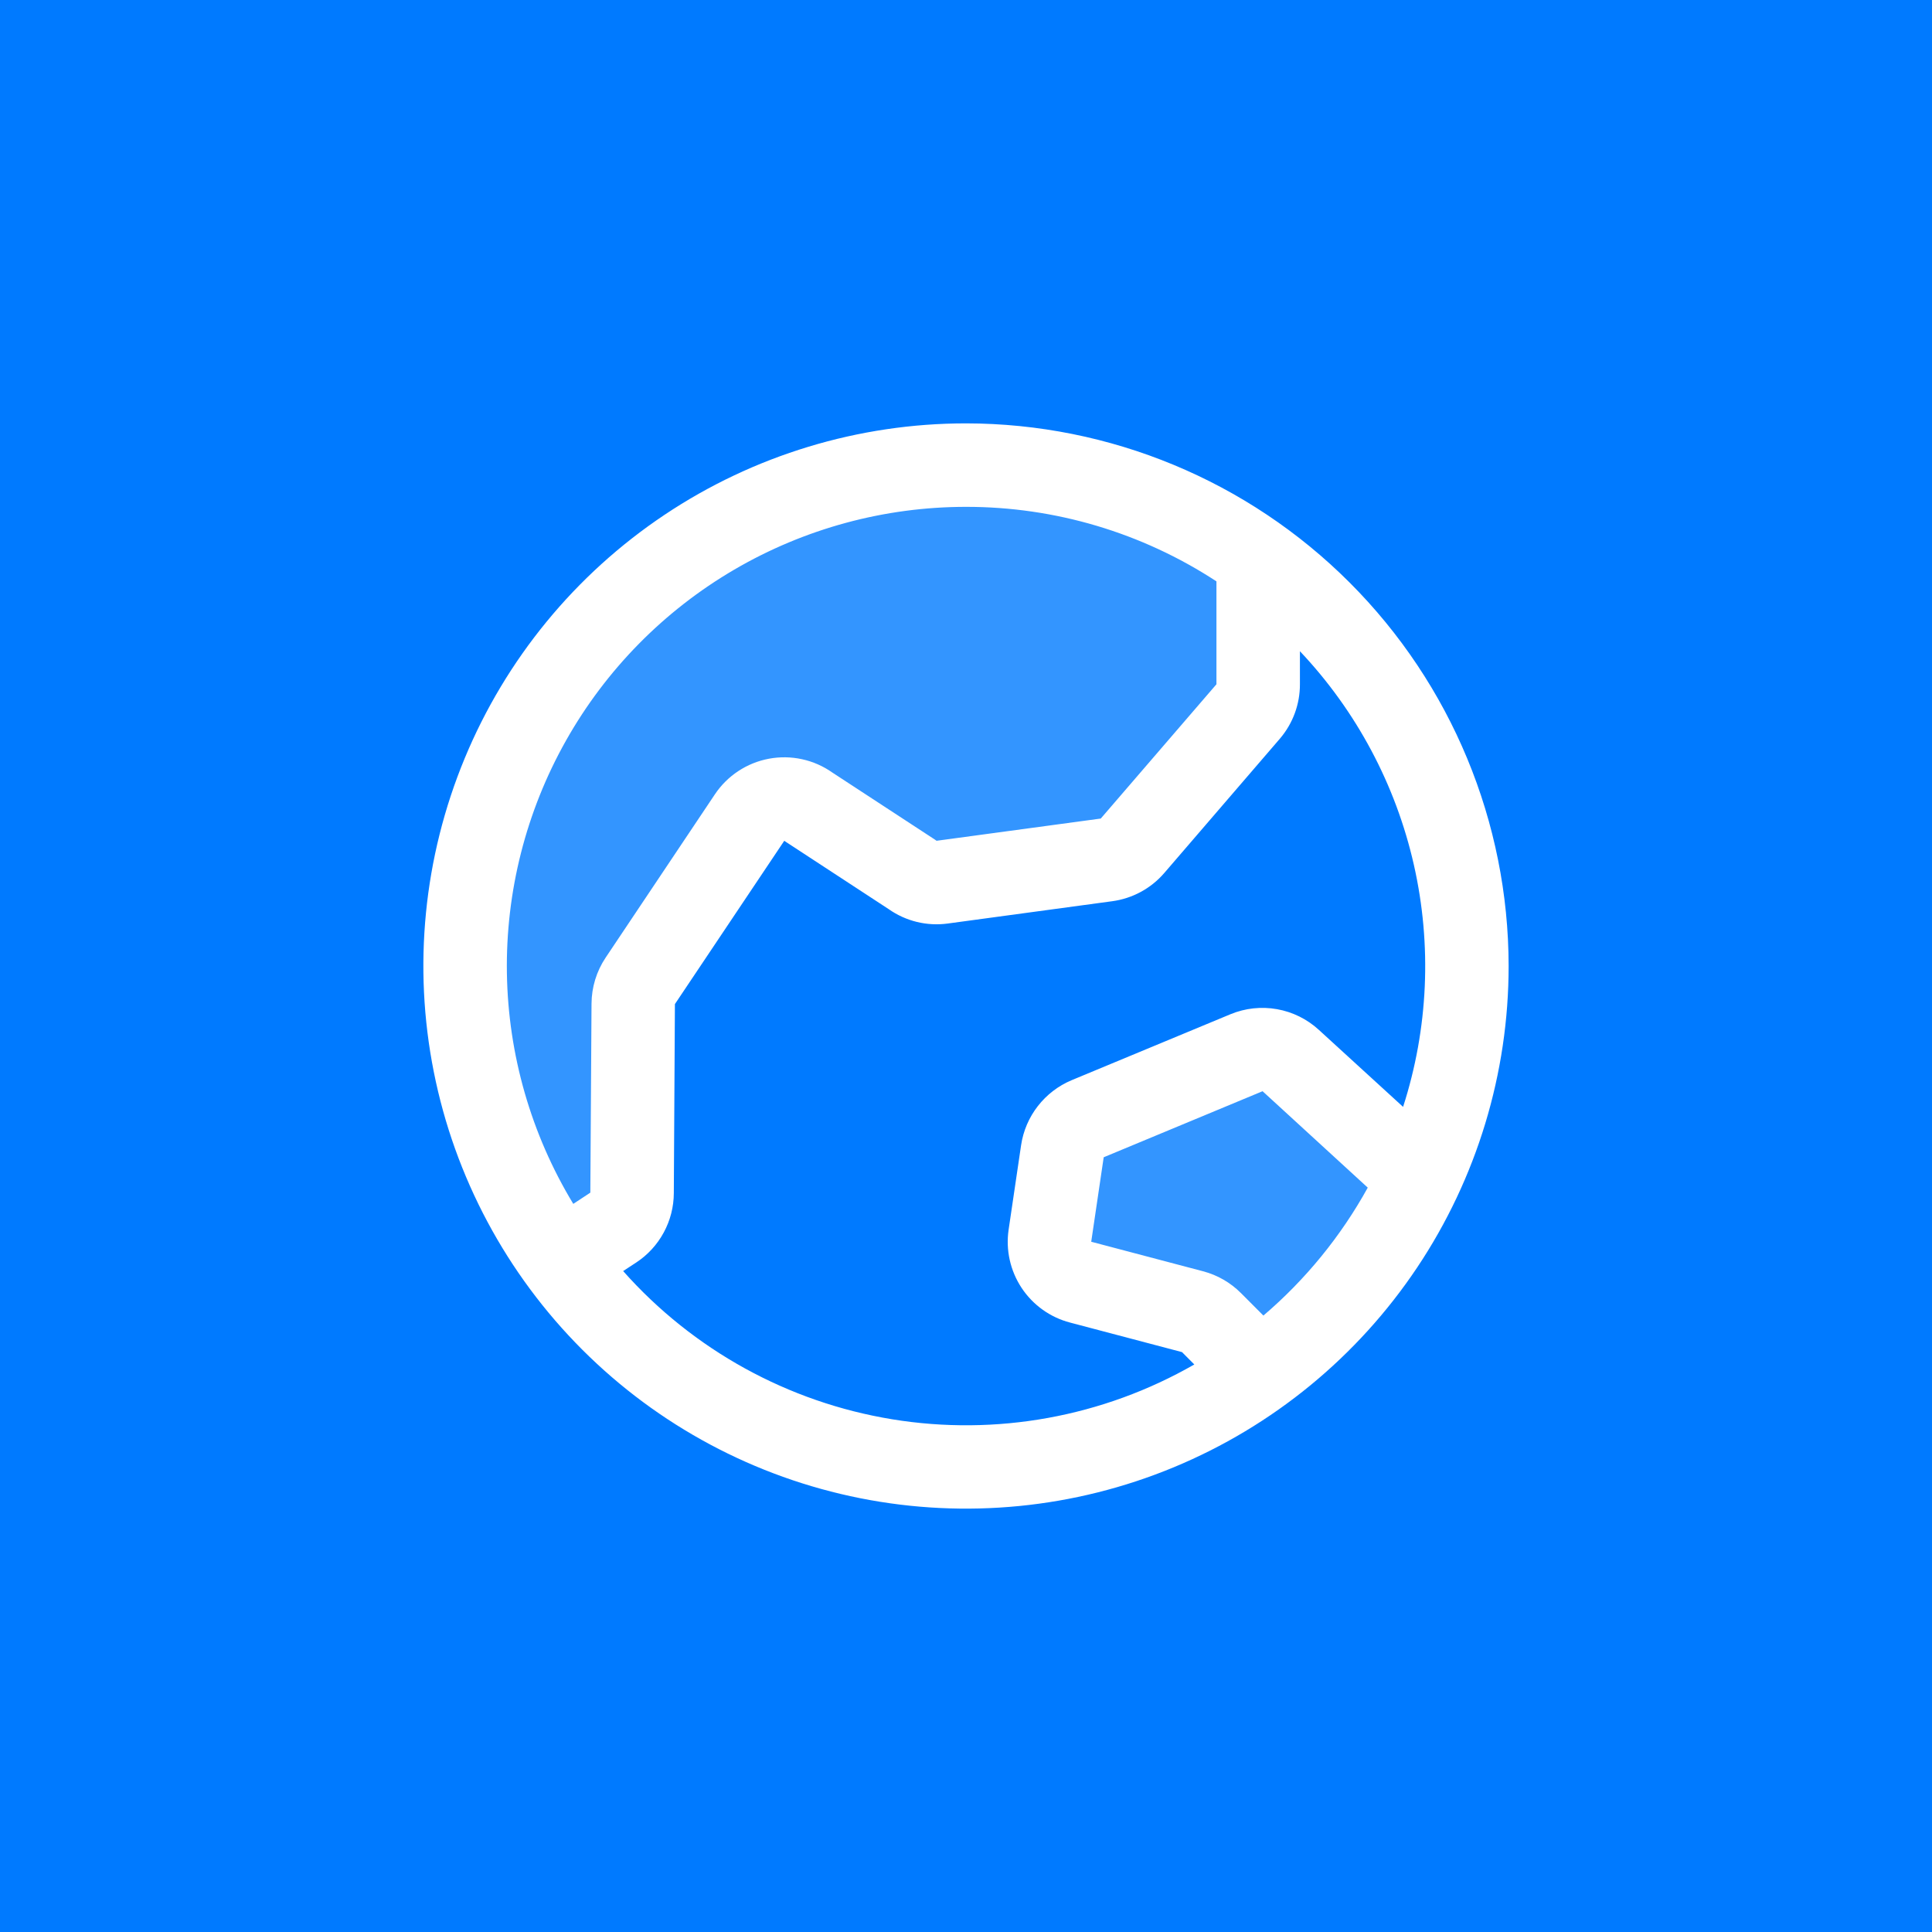
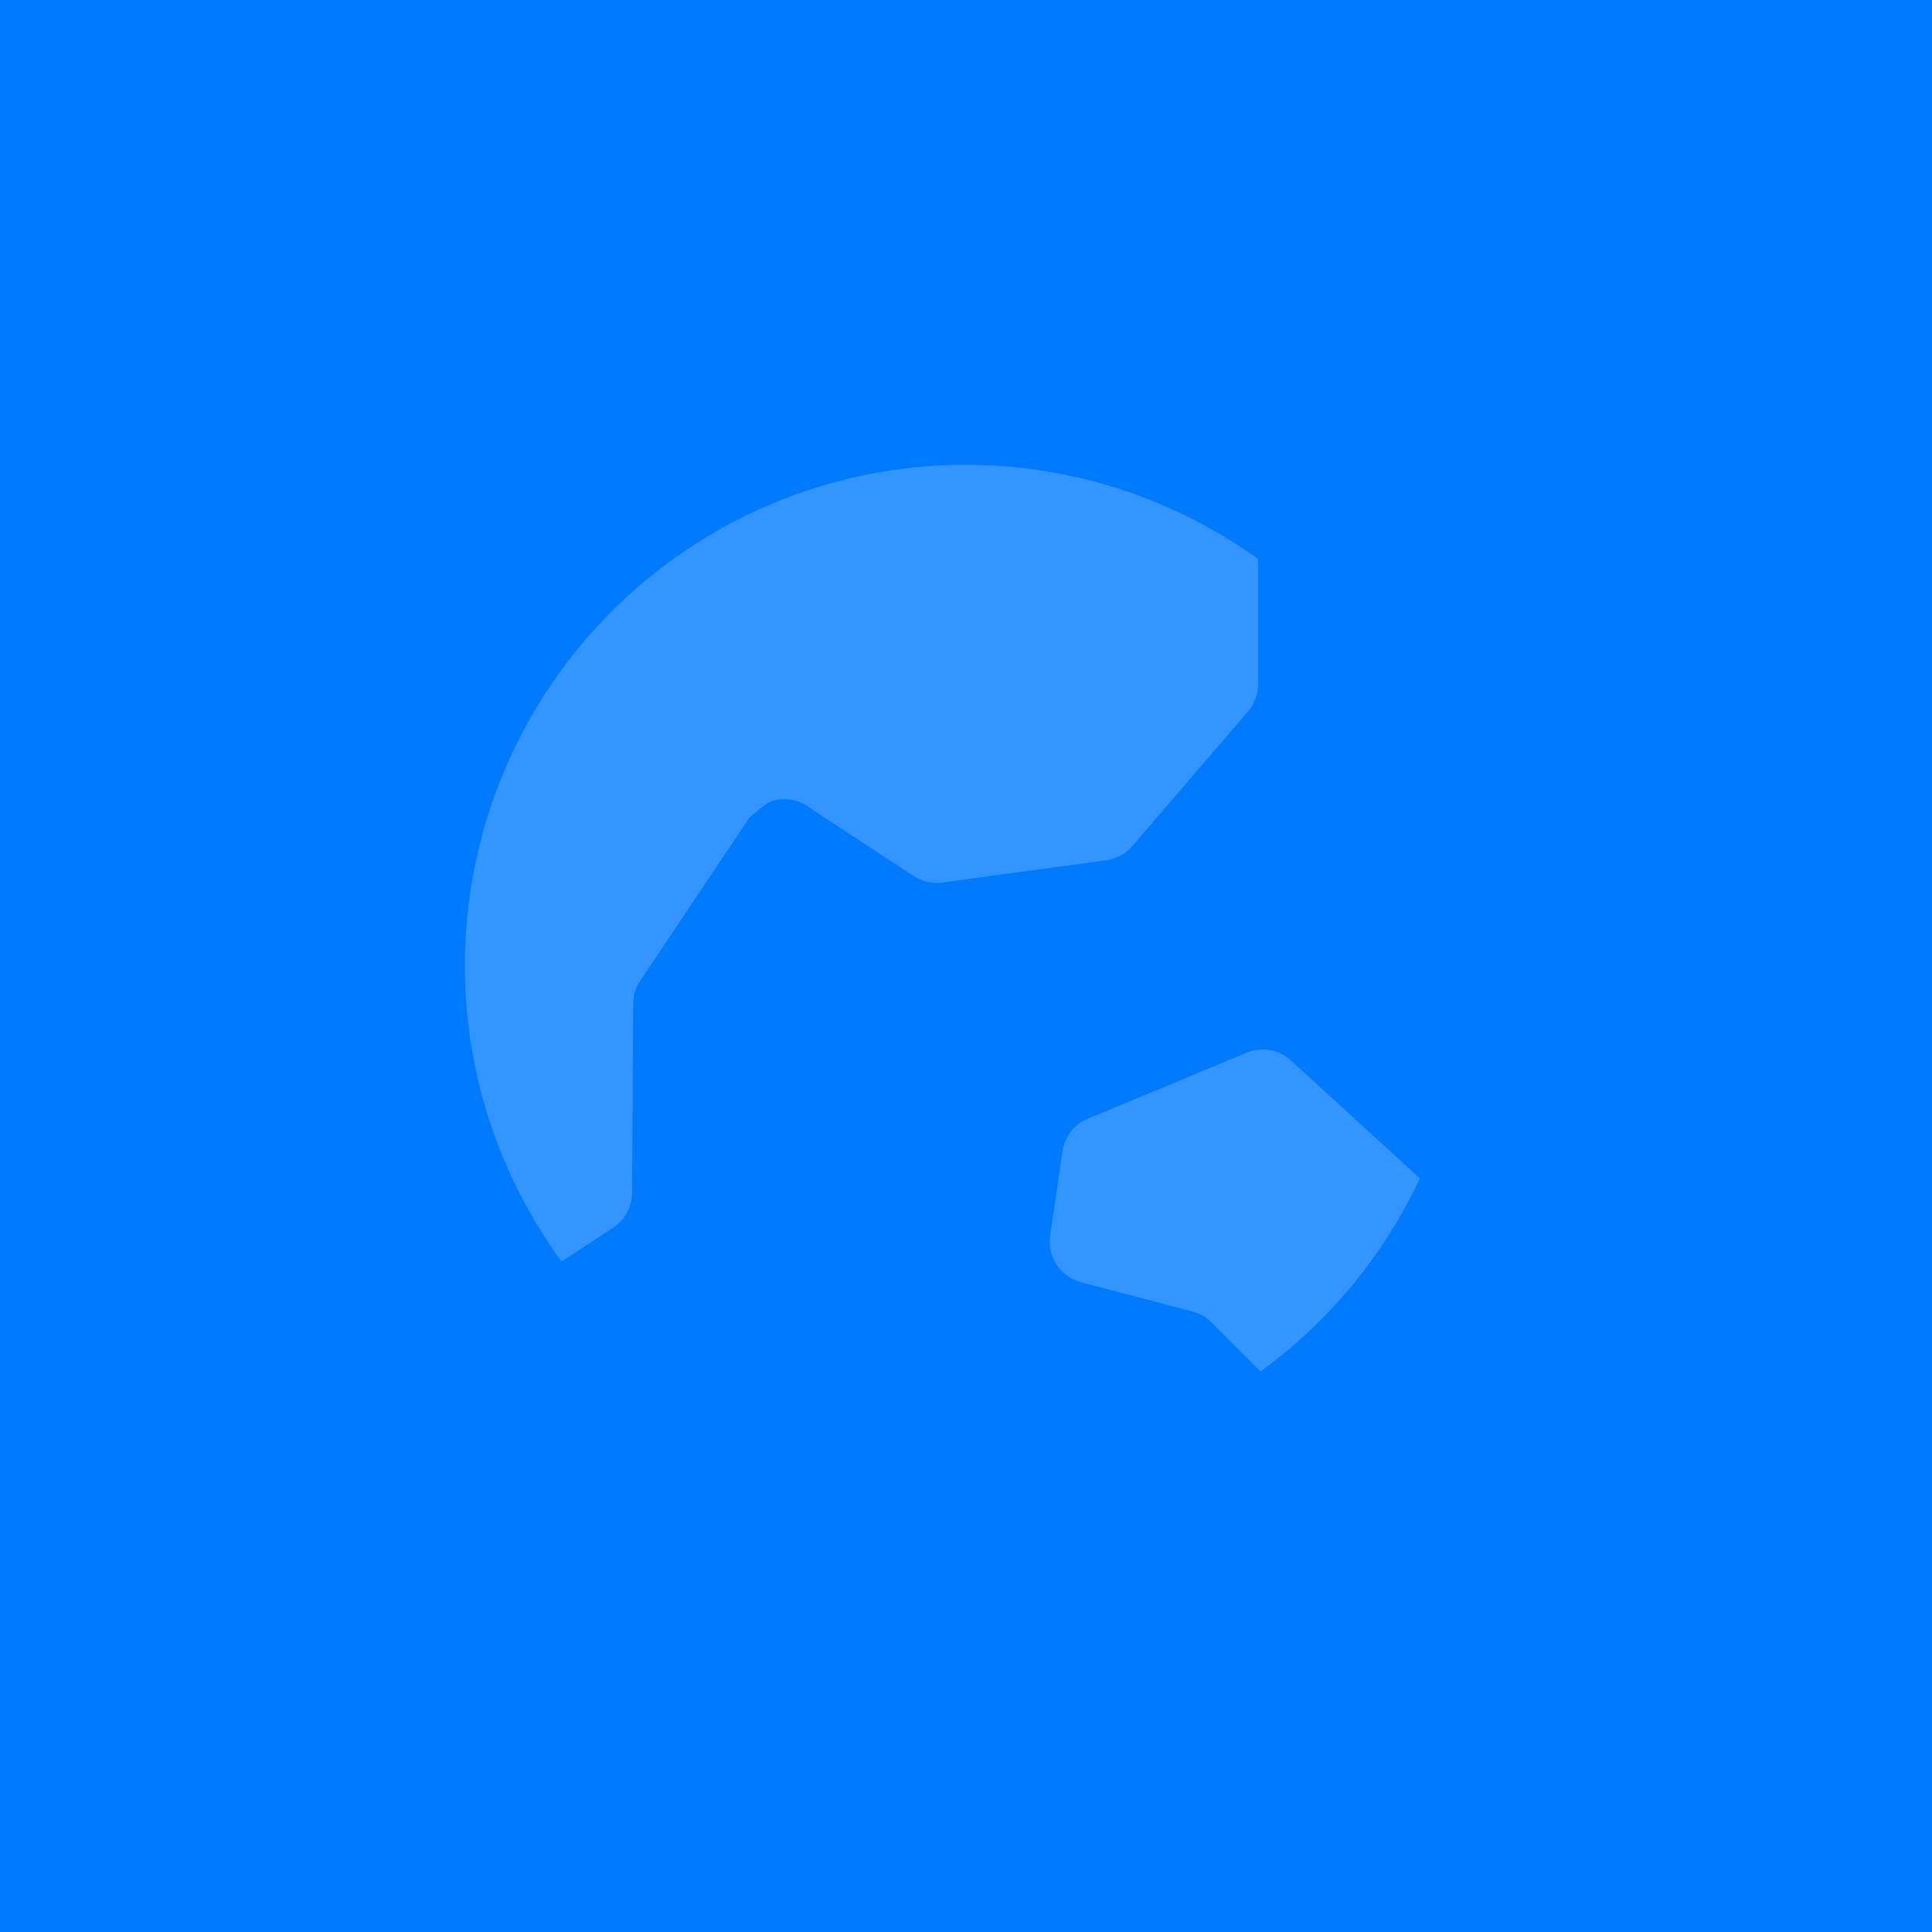
<svg xmlns="http://www.w3.org/2000/svg" width="81" height="81" viewBox="0 0 81 81" fill="none">
  <rect width="81" height="81" fill="#007AFF" />
-   <path opacity="0.2" d="M59.531 49.405C58.022 52.623 55.724 55.407 52.851 57.499L50.803 55.449C50.584 55.229 50.31 55.071 50.009 54.992L45.312 53.754C44.896 53.645 44.535 53.386 44.297 53.026C44.06 52.667 43.964 52.233 44.026 51.807L44.547 48.264C44.591 47.965 44.712 47.682 44.897 47.444C45.083 47.205 45.327 47.019 45.606 46.903L52.269 44.133C52.577 44.006 52.914 43.968 53.243 44.026C53.571 44.084 53.876 44.234 54.122 44.459L59.531 49.405ZM47.476 35.469L52.326 29.825C52.598 29.509 52.749 29.105 52.75 28.688V23.438C48.692 20.519 43.727 19.144 38.746 19.558C33.765 19.973 29.095 22.151 25.576 25.7C22.057 29.249 19.919 33.937 19.547 38.922C19.174 43.906 20.592 48.859 23.545 52.892L25.715 51.466C25.955 51.307 26.152 51.092 26.289 50.838C26.426 50.585 26.499 50.301 26.5 50.014L26.546 42.088C26.548 41.745 26.651 41.409 26.841 41.123L31.422 34.277C31.553 34.082 31.723 33.915 31.92 33.787C32.117 33.659 32.338 33.572 32.569 33.531C32.801 33.49 33.038 33.496 33.267 33.549C33.496 33.602 33.712 33.701 33.903 33.839L38.236 36.683C38.601 36.946 39.052 37.059 39.498 37L46.38 36.068C46.807 36.01 47.197 35.797 47.476 35.469Z" fill="white" />
-   <path d="M40.5 17.75C36.001 17.75 31.602 19.084 27.861 21.584C24.12 24.084 21.204 27.637 19.482 31.794C17.76 35.951 17.309 40.525 18.187 44.938C19.065 49.351 21.232 53.405 24.413 56.587C27.595 59.768 31.649 61.935 36.062 62.813C40.475 63.691 45.049 63.24 49.206 61.518C53.363 59.796 56.916 56.88 59.416 53.139C61.916 49.398 63.25 44.999 63.25 40.5C63.244 34.468 60.845 28.685 56.58 24.42C52.315 20.155 46.532 17.756 40.5 17.75ZM40.5 21.25C44.23 21.246 47.879 22.332 51 24.374V28.688L46.15 34.318L39.266 35.25L39.198 35.202L34.896 32.389C34.514 32.12 34.083 31.93 33.627 31.831C33.171 31.731 32.7 31.724 32.241 31.809C31.782 31.894 31.345 32.07 30.955 32.327C30.566 32.583 30.231 32.915 29.972 33.303L25.391 40.15C25.009 40.721 24.804 41.391 24.8 42.077L24.75 50.002L24.035 50.473C22.266 47.553 21.306 44.216 21.252 40.803C21.199 37.39 22.053 34.024 23.729 31.05C25.404 28.077 27.841 25.602 30.788 23.88C33.735 22.158 37.087 21.25 40.5 21.25ZM26.126 53.29L26.677 52.929C27.159 52.612 27.554 52.18 27.828 51.673C28.103 51.166 28.248 50.599 28.25 50.022L28.296 42.097L32.881 35.25C32.903 35.267 32.927 35.283 32.951 35.298L37.254 38.113C37.975 38.622 38.862 38.839 39.737 38.719L46.625 37.785C47.474 37.672 48.253 37.251 48.812 36.602L53.662 30.967C54.205 30.331 54.502 29.523 54.5 28.688V27.303C56.867 29.807 58.517 32.901 59.278 36.262C60.039 39.623 59.882 43.127 58.825 46.406L55.294 43.178C54.803 42.727 54.194 42.426 53.538 42.31C52.882 42.193 52.206 42.267 51.591 42.521L44.928 45.288C44.37 45.522 43.883 45.896 43.512 46.373C43.141 46.85 42.899 47.414 42.81 48.012L42.287 51.553C42.161 52.406 42.355 53.275 42.83 53.994C43.305 54.712 44.028 55.231 44.862 55.449L49.556 56.688L50.072 57.206C46.239 59.405 41.765 60.217 37.403 59.504C33.042 58.79 29.059 56.596 26.126 53.29ZM52.969 55.156L52.028 54.213C51.589 53.773 51.041 53.457 50.44 53.299L45.75 52.061L46.273 48.519L52.934 45.75L57.344 49.792C56.22 51.829 54.738 53.646 52.969 55.156Z" fill="white" />
+   <path opacity="0.2" d="M59.531 49.405C58.022 52.623 55.724 55.407 52.851 57.499L50.803 55.449C50.584 55.229 50.31 55.071 50.009 54.992L45.312 53.754C44.896 53.645 44.535 53.386 44.297 53.026C44.06 52.667 43.964 52.233 44.026 51.807L44.547 48.264C44.591 47.965 44.712 47.682 44.897 47.444C45.083 47.205 45.327 47.019 45.606 46.903L52.269 44.133C52.577 44.006 52.914 43.968 53.243 44.026C53.571 44.084 53.876 44.234 54.122 44.459L59.531 49.405ZM47.476 35.469L52.326 29.825C52.598 29.509 52.749 29.105 52.75 28.688V23.438C48.692 20.519 43.727 19.144 38.746 19.558C33.765 19.973 29.095 22.151 25.576 25.7C22.057 29.249 19.919 33.937 19.547 38.922C19.174 43.906 20.592 48.859 23.545 52.892L25.715 51.466C25.955 51.307 26.152 51.092 26.289 50.838C26.426 50.585 26.499 50.301 26.5 50.014L26.546 42.088C26.548 41.745 26.651 41.409 26.841 41.123L31.422 34.277C32.117 33.659 32.338 33.572 32.569 33.531C32.801 33.49 33.038 33.496 33.267 33.549C33.496 33.602 33.712 33.701 33.903 33.839L38.236 36.683C38.601 36.946 39.052 37.059 39.498 37L46.38 36.068C46.807 36.01 47.197 35.797 47.476 35.469Z" fill="white" />
</svg>